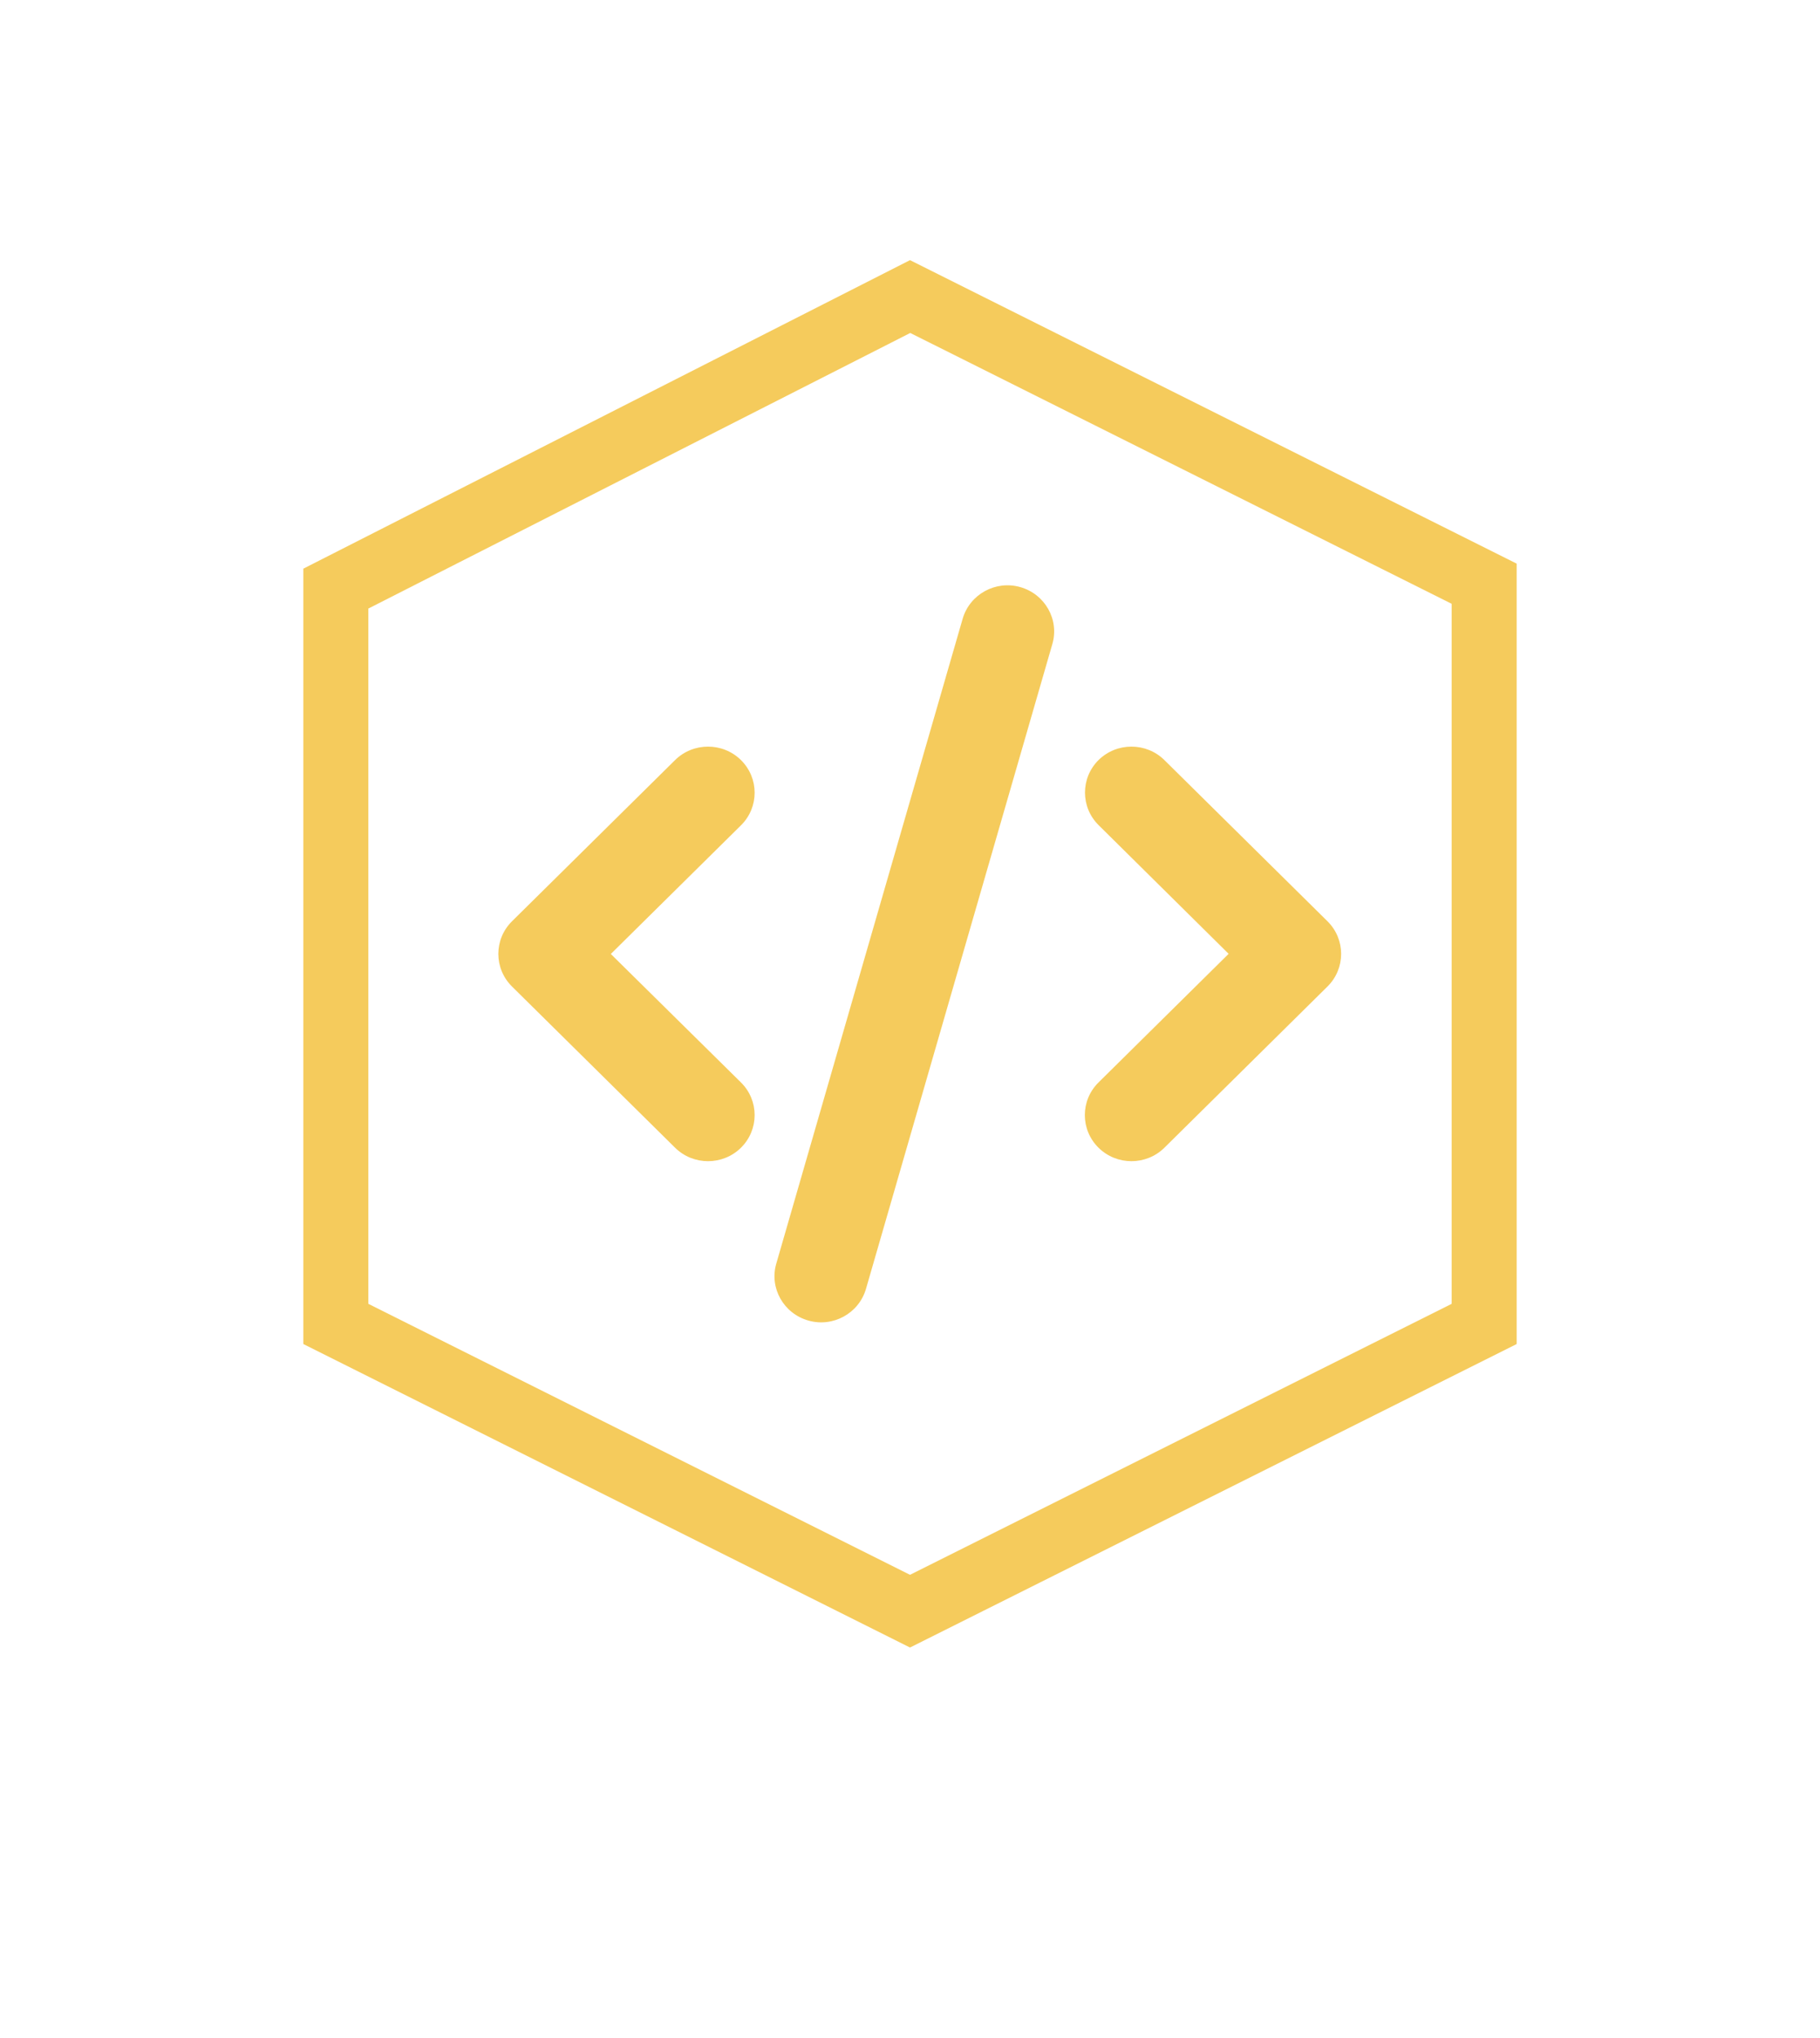
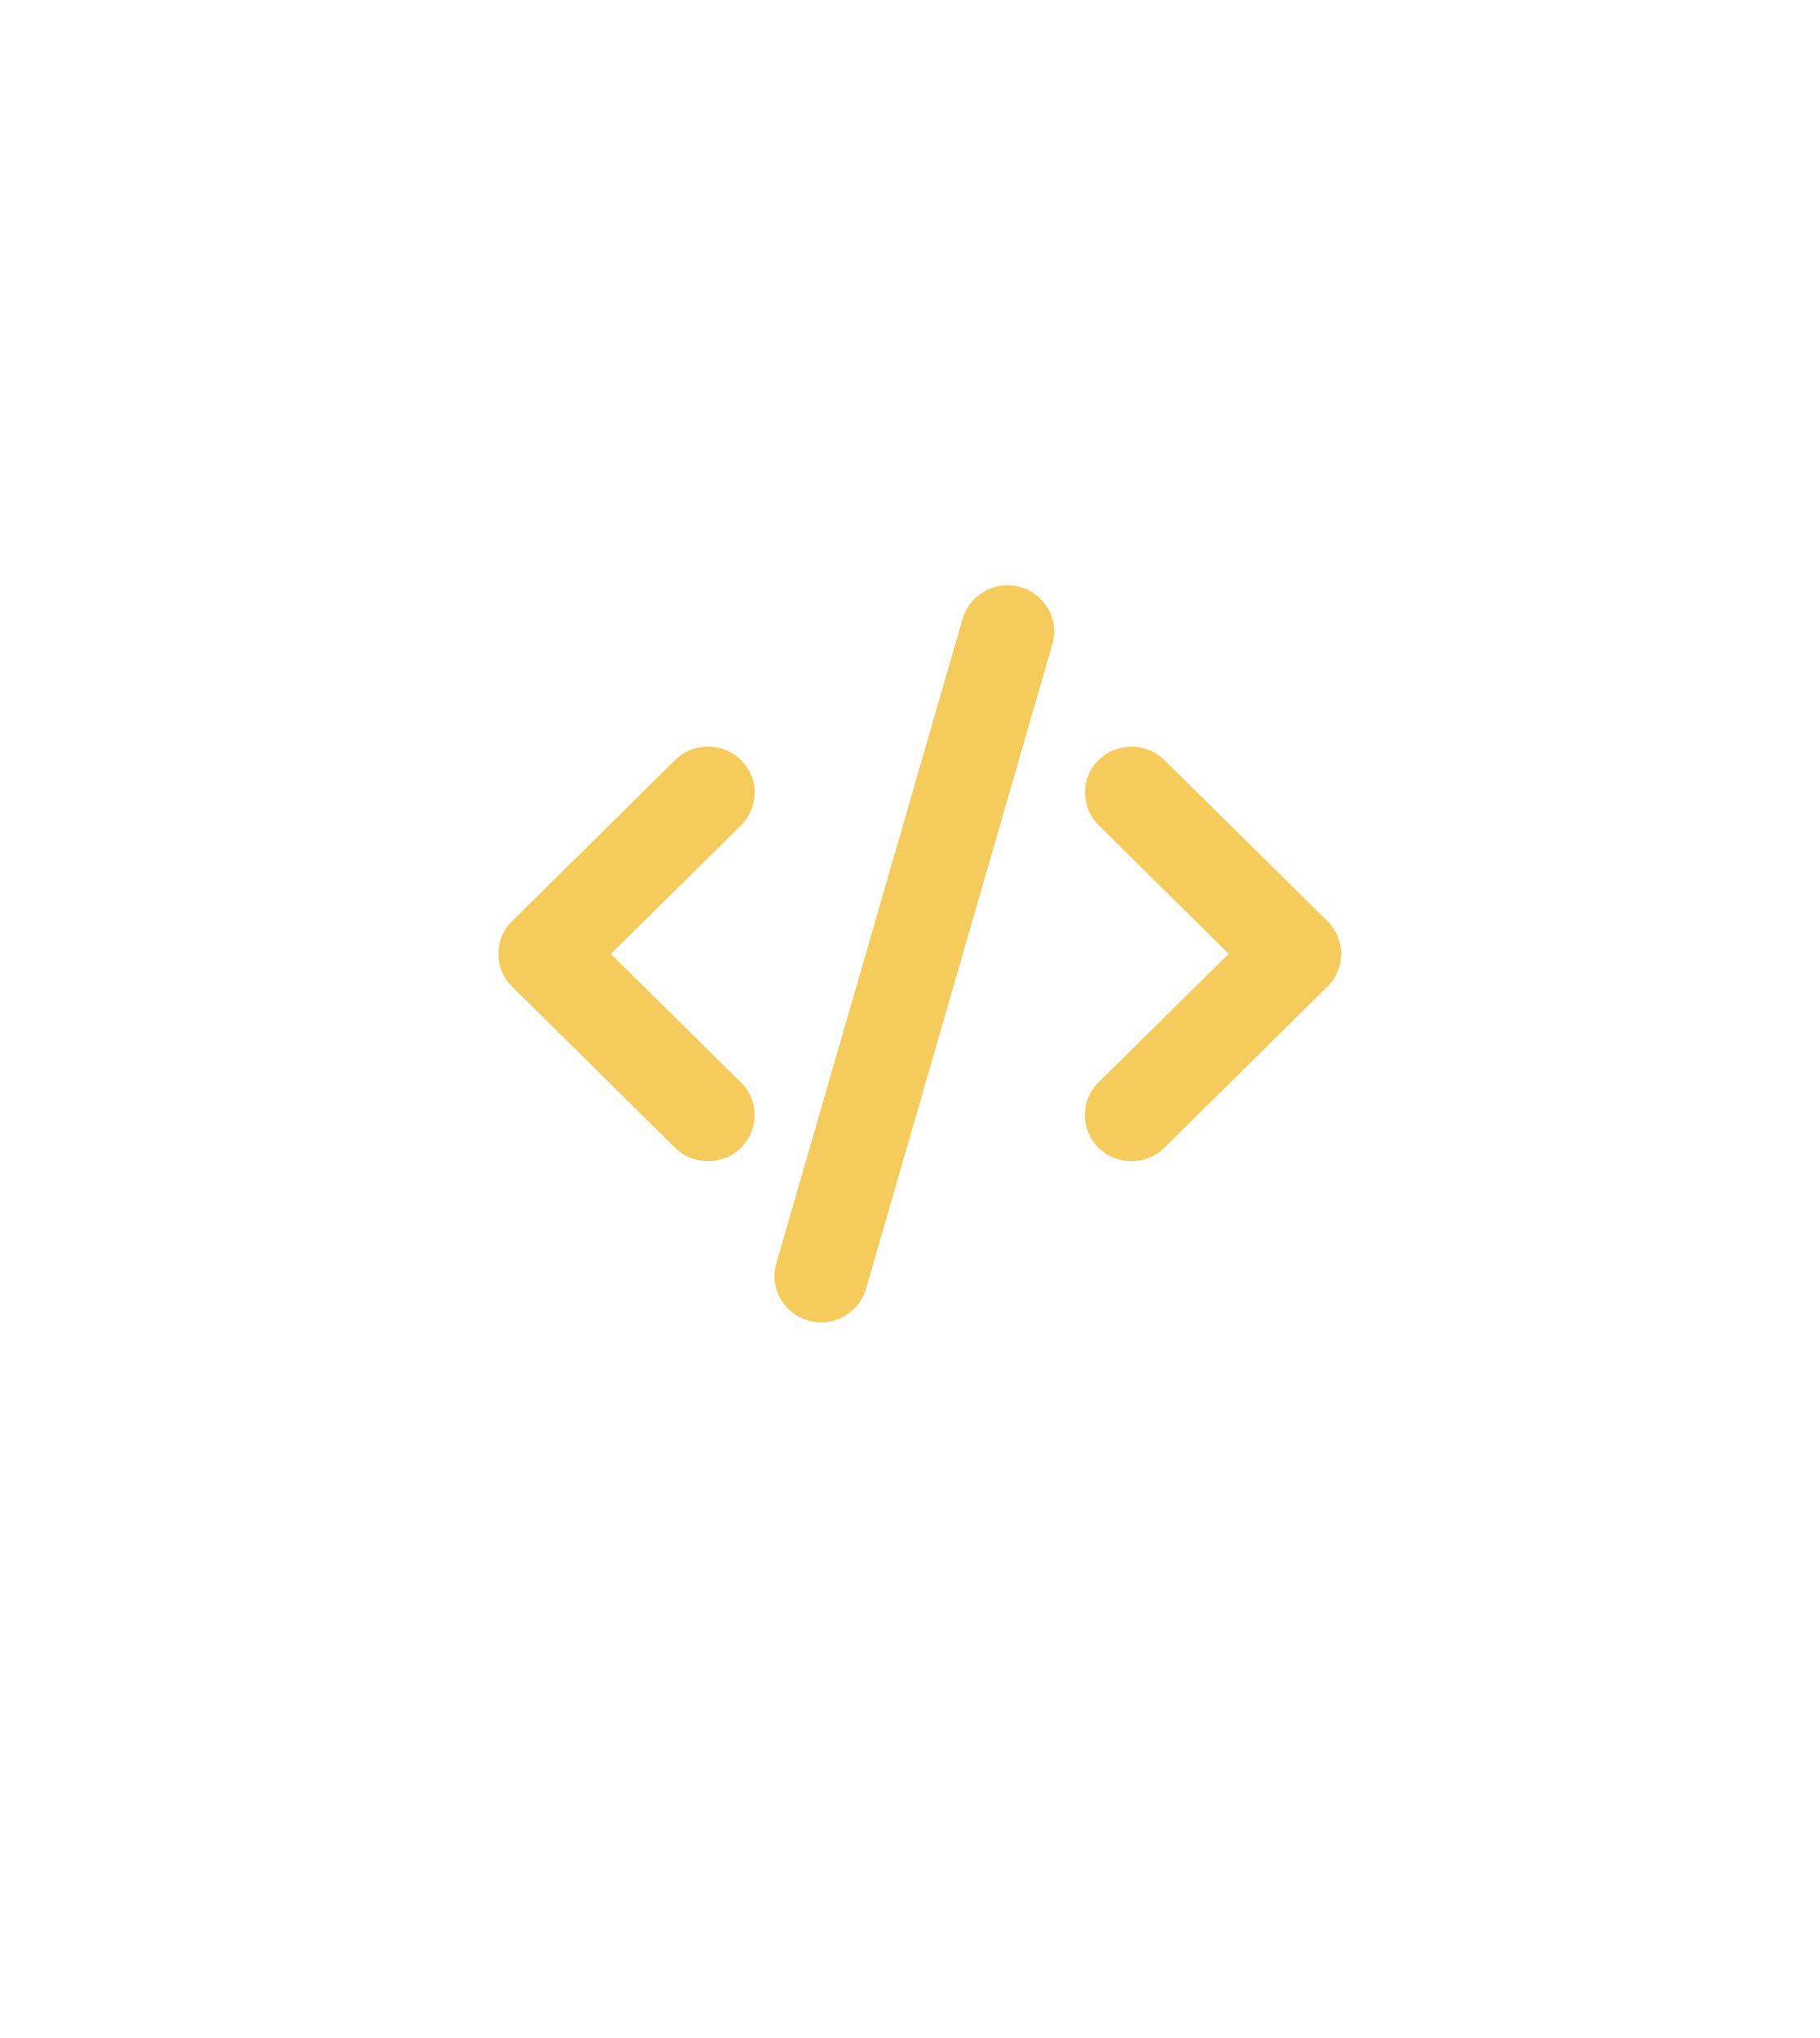
<svg xmlns="http://www.w3.org/2000/svg" width="84" height="94" viewBox="0 0 84 94" fill="none">
  <g filter="url(#filter0_d_8_75)">
-     <path d="M6 21L42 3L78 21V39H6V21Z" fill="white" />
-     <rect x="6" y="39" width="72" height="10" fill="white" />
-     <path d="M6 67L42 85L78 67V49H6V67Z" fill="white" />
-   </g>
-   <path d="M15.5 27.153L42.006 13.68L68.5 26.927V61.073L42 74.323L15.5 61.073V27.153Z" stroke="#F5CB5C" stroke-width="3" />
+     </g>
  <path d="M47.091 27.083C45.949 26.758 44.759 27.415 44.43 28.544L35.829 58.288C35.5 59.416 36.165 60.591 37.308 60.917C38.45 61.242 39.639 60.585 39.968 59.456L48.569 29.712C48.898 28.584 48.233 27.409 47.091 27.083ZM50.706 35.057C49.866 35.887 49.866 37.235 50.706 38.065L56.706 44L50.699 49.935C49.859 50.765 49.859 52.113 50.699 52.943C51.539 53.773 52.903 53.773 53.743 52.943L61.269 45.507C62.108 44.677 62.108 43.329 61.269 42.499L53.743 35.064C52.903 34.234 51.539 34.234 50.699 35.064L50.706 35.057ZM34.2 35.064C33.36 34.234 31.995 34.234 31.156 35.064L23.63 42.499C22.79 43.329 22.79 44.677 23.63 45.507L31.156 52.943C31.995 53.773 33.36 53.773 34.2 52.943C35.039 52.113 35.039 50.765 34.2 49.935L28.192 44.007L34.2 38.071C35.039 37.241 35.039 35.894 34.2 35.064Z" fill="#F5CB5C" />
  <defs>
    <filter id="filter0_d_8_75" x="0" y="0" width="84" height="94" filterUnits="userSpaceOnUse" color-interpolation-filters="sRGB">
      <feFlood flood-opacity="0" result="BackgroundImageFix" />
      <feColorMatrix in="SourceAlpha" type="matrix" values="0 0 0 0 0 0 0 0 0 0 0 0 0 0 0 0 0 0 127 0" result="hardAlpha" />
      <feOffset dy="3" />
      <feGaussianBlur stdDeviation="3" />
      <feComposite in2="hardAlpha" operator="out" />
      <feColorMatrix type="matrix" values="0 0 0 0 0 0 0 0 0 0 0 0 0 0 0 0 0 0 0.25 0" />
      <feBlend mode="normal" in2="BackgroundImageFix" result="effect1_dropShadow_8_75" />
      <feBlend mode="normal" in="SourceGraphic" in2="effect1_dropShadow_8_75" result="shape" />
    </filter>
  </defs>
</svg>